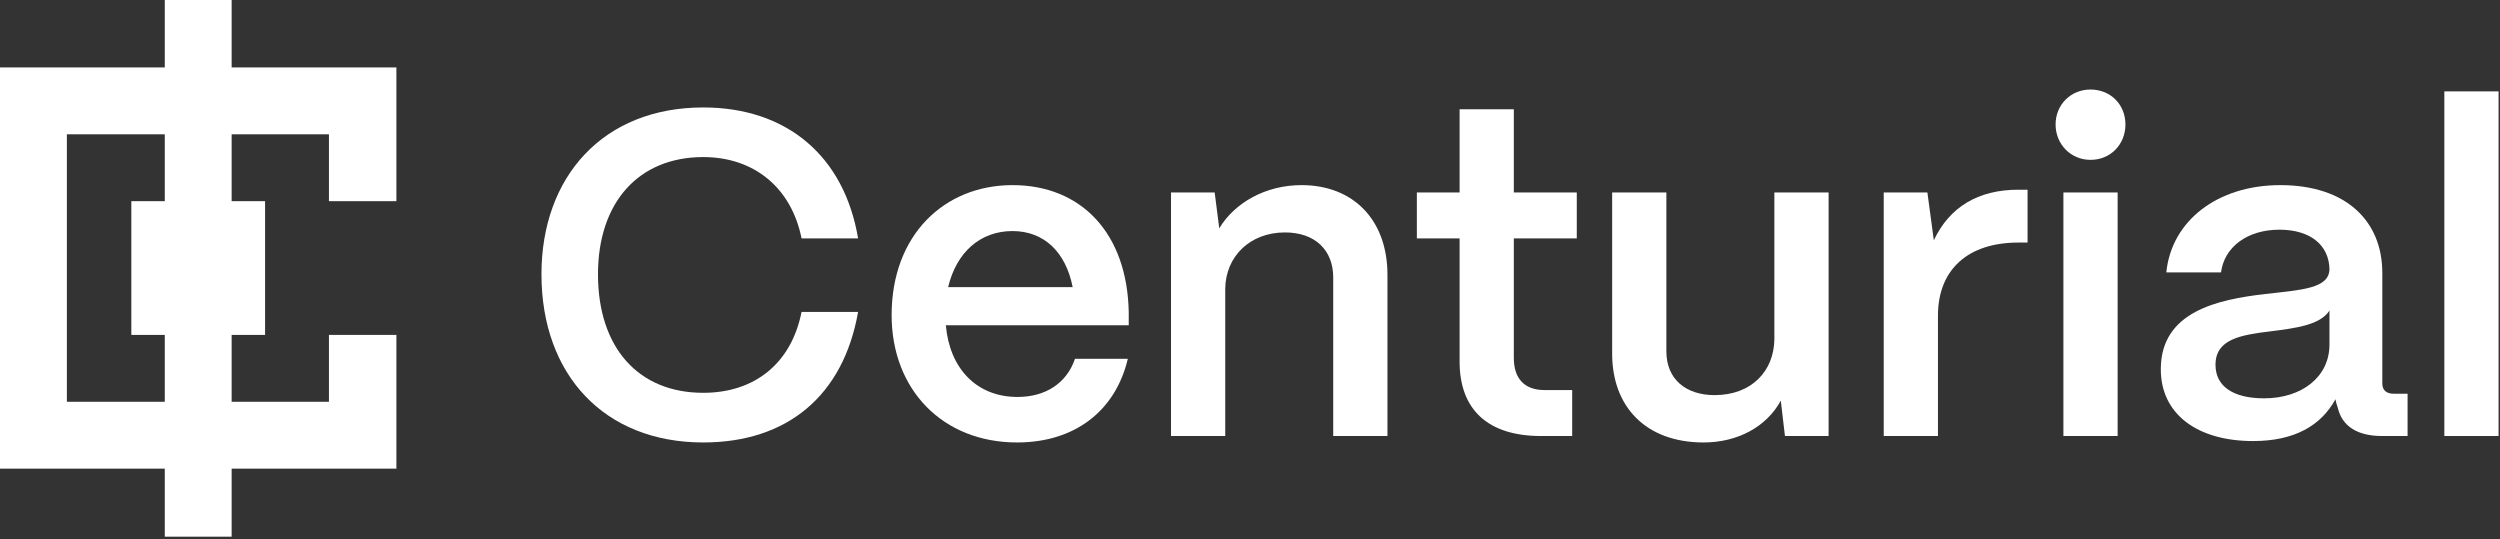
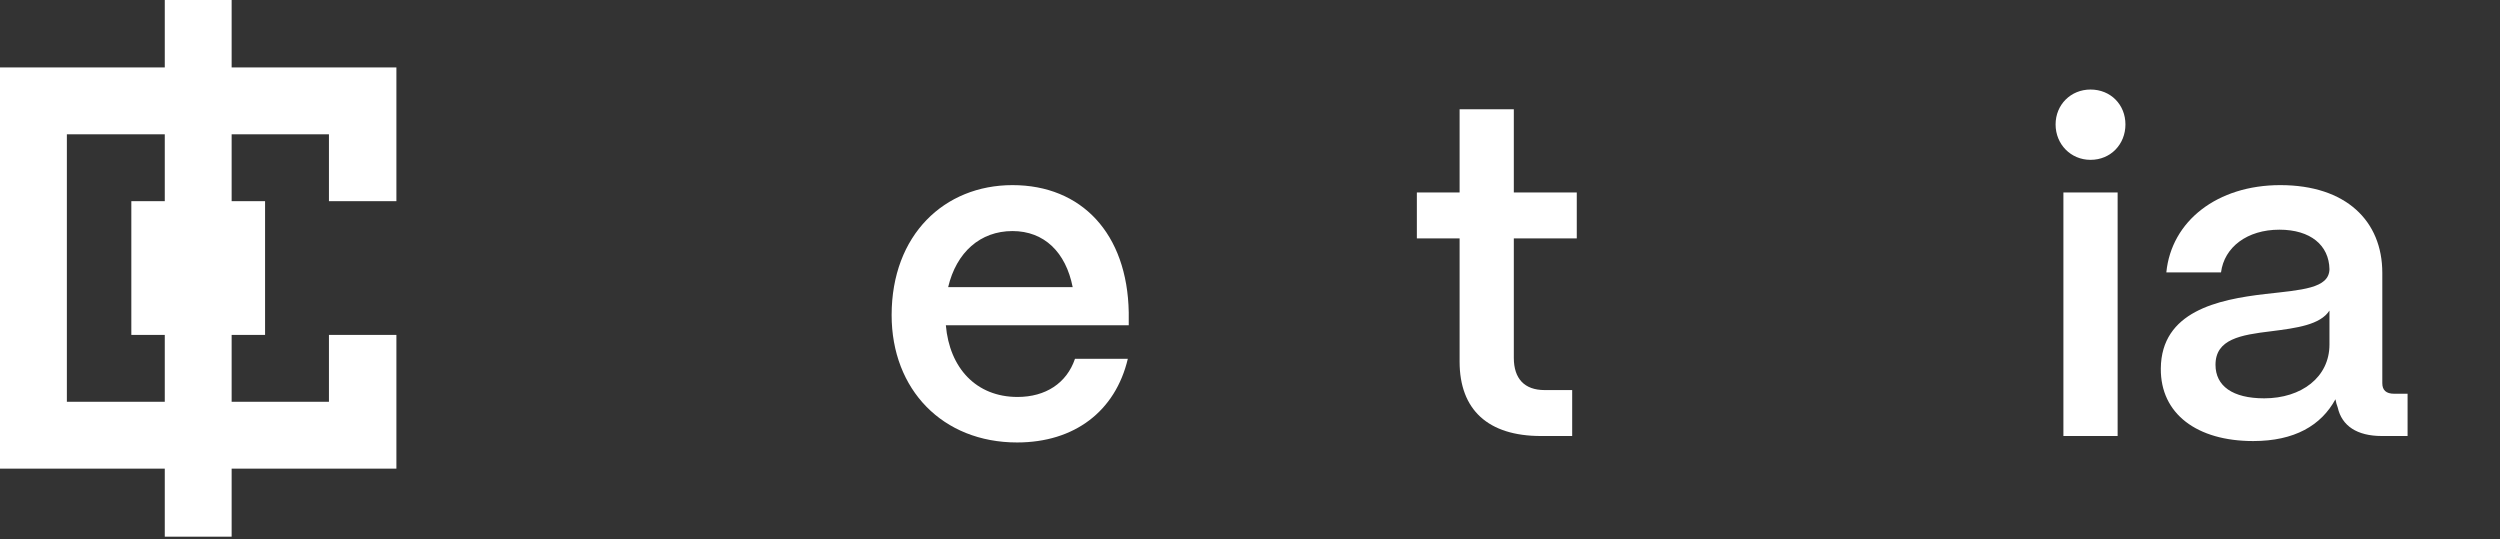
<svg xmlns="http://www.w3.org/2000/svg" width="997" height="215" viewBox="0 0 997 215" fill="none">
  <rect x="0" y="0" width="997" height="215" fill="#333333" stroke="none" />
  <path d="M65.711 80.227H52.377V133.56H65.711V160.227H26.665V53.56H65.711V80.227ZM158.085 80.227V26.893H92.375V-6.86232e-05H65.711V26.893H0V186.893H65.711V214.027H92.375V186.893H158.085V133.56H131.183V160.227H92.375V133.56H105.708V103.293V80.227H92.375V53.56H131.183V80.227H158.085Z" fill="white" />
-   <path d="M215.938 109.373C215.938 70.52 240.496 42.853 280.445 42.853C313.798 42.853 336.706 62.28 342.204 95.08H319.662C315.63 74.92 300.786 62.64 280.445 62.64C254.606 62.64 238.478 80.787 238.478 109.373C238.478 138.693 254.606 156.653 280.445 156.653C301.153 156.653 315.63 144.746 319.662 124.4H342.204C336.338 157.76 313.981 176.453 280.445 176.453C241.045 176.453 215.938 149.507 215.938 109.373Z" fill="white" />
  <path d="M427.785 114.507C425.036 100.573 416.424 92.147 403.778 92.147C390.95 92.147 381.421 100.573 378.121 114.507H427.785ZM355.581 125.68C355.581 93.613 376.656 73.826 403.778 73.826C431.268 73.826 449.593 93.067 450.142 124.586V129.72H377.206C378.672 146.76 389.301 158.307 405.793 158.307C416.973 158.307 425.402 152.813 428.701 143.093H449.776C444.828 163.986 428.518 176.453 405.61 176.453C375.922 176.453 355.581 155.373 355.581 125.68Z" fill="white" />
-   <path d="M467.001 76.76H484.41L486.242 91.053C492.289 80.973 504.569 73.826 519.044 73.826C539.754 73.826 553.314 87.746 553.314 109.56V173.88H531.69V110.653C531.69 99.84 524.542 92.693 512.448 92.693C498.337 92.693 488.808 102.413 488.625 115.053V173.88H467.001V76.76Z" fill="white" />
  <path d="M582.087 144.2V95.08H565.044V76.76H582.087V43.587H603.712V76.76H628.817V95.08H603.712V142.733C603.712 150.973 607.927 155.56 615.989 155.56H626.985V173.88H614.524C593.448 173.88 582.087 163.44 582.087 144.2Z" fill="white" />
-   <path d="M642.928 141.08V76.76H664.554V140.16C664.554 151.16 672.249 157.573 683.794 157.573C698.638 157.573 707.436 147.853 707.618 135.4V76.76H729.244V173.88H711.834L710.184 159.773C704.504 170.213 692.957 176.453 679.397 176.453C656.306 176.453 642.928 162.16 642.928 141.08Z" fill="white" />
-   <path d="M751.233 76.76H768.643L771.208 95.813C777.439 82.627 788.801 75.653 804.927 75.653H808.592V96.733H804.927C784.768 96.733 772.857 107.546 772.857 125.866V173.88H751.233V76.76Z" fill="white" />
  <path d="M822.886 76.76H844.51V173.88H822.886V76.76ZM833.696 35.707C841.76 35.707 847.624 41.76 847.624 49.627C847.624 57.52 841.76 63.746 833.696 63.746C825.818 63.746 819.77 57.52 819.77 49.627C819.77 41.76 825.818 35.707 833.696 35.707Z" fill="white" />
  <path d="M902.966 158.853C917.81 158.853 928.989 150.427 928.989 137.413V123.853C925.325 129.533 915.978 130.813 905.716 132.107C893.621 133.56 883.542 135.213 883.542 145.48C883.542 153.907 890.322 158.853 902.966 158.853ZM861.733 146.947C861.917 124.213 884.458 119.453 903.333 117.253C917.993 115.6 928.806 115.053 928.989 107.36C928.806 97.827 921.476 91.6 909.014 91.6C896.186 91.6 887.024 98.56 885.74 108.64H863.933C865.949 88.12 884.274 73.827 909.38 73.827C935.586 73.827 950.064 88.12 950.064 108.827V152.813C950.064 155.56 951.53 157.027 954.829 157.027H960.144V173.88H949.881C939.985 173.88 933.938 169.853 932.288 162.52C931.921 161.6 931.556 160.32 931.372 159.227C925.69 169.667 915.061 175.893 898.569 175.893C876.21 175.893 861.55 165.08 861.733 146.947Z" fill="white" />
-   <path d="M974.803 36.44H996.427V173.88H974.803V36.44Z" fill="white" />
</svg>